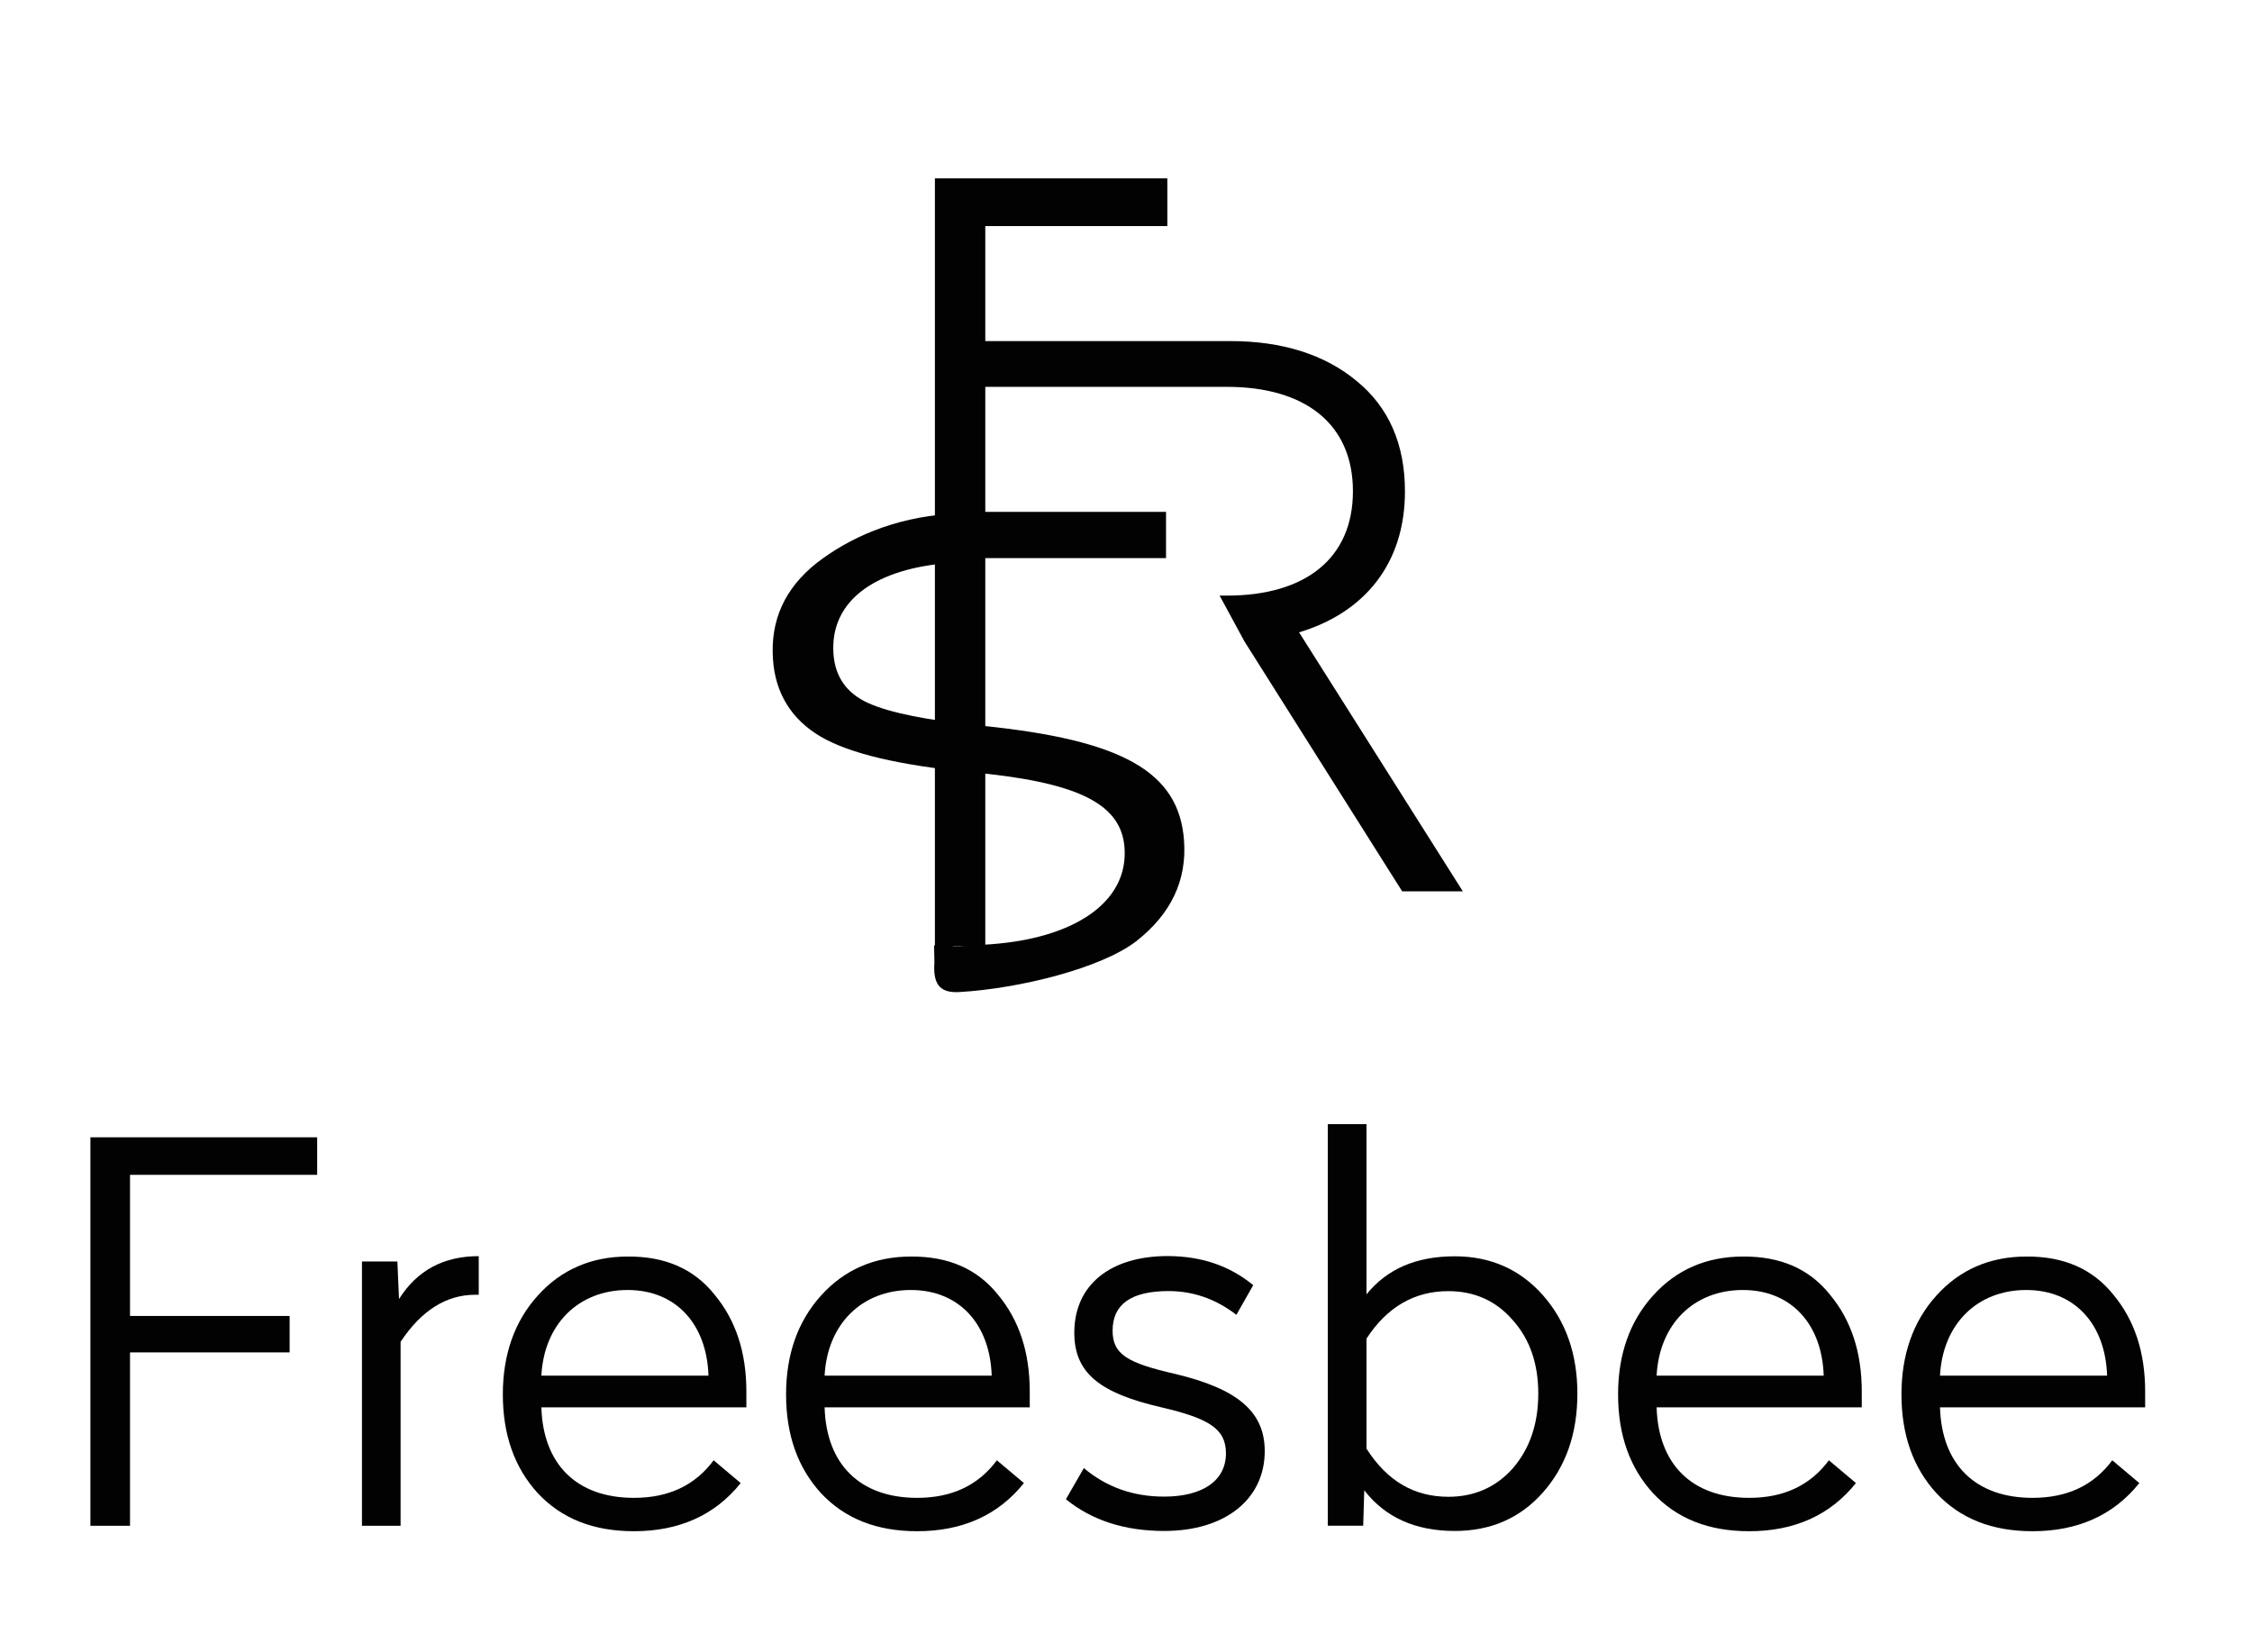
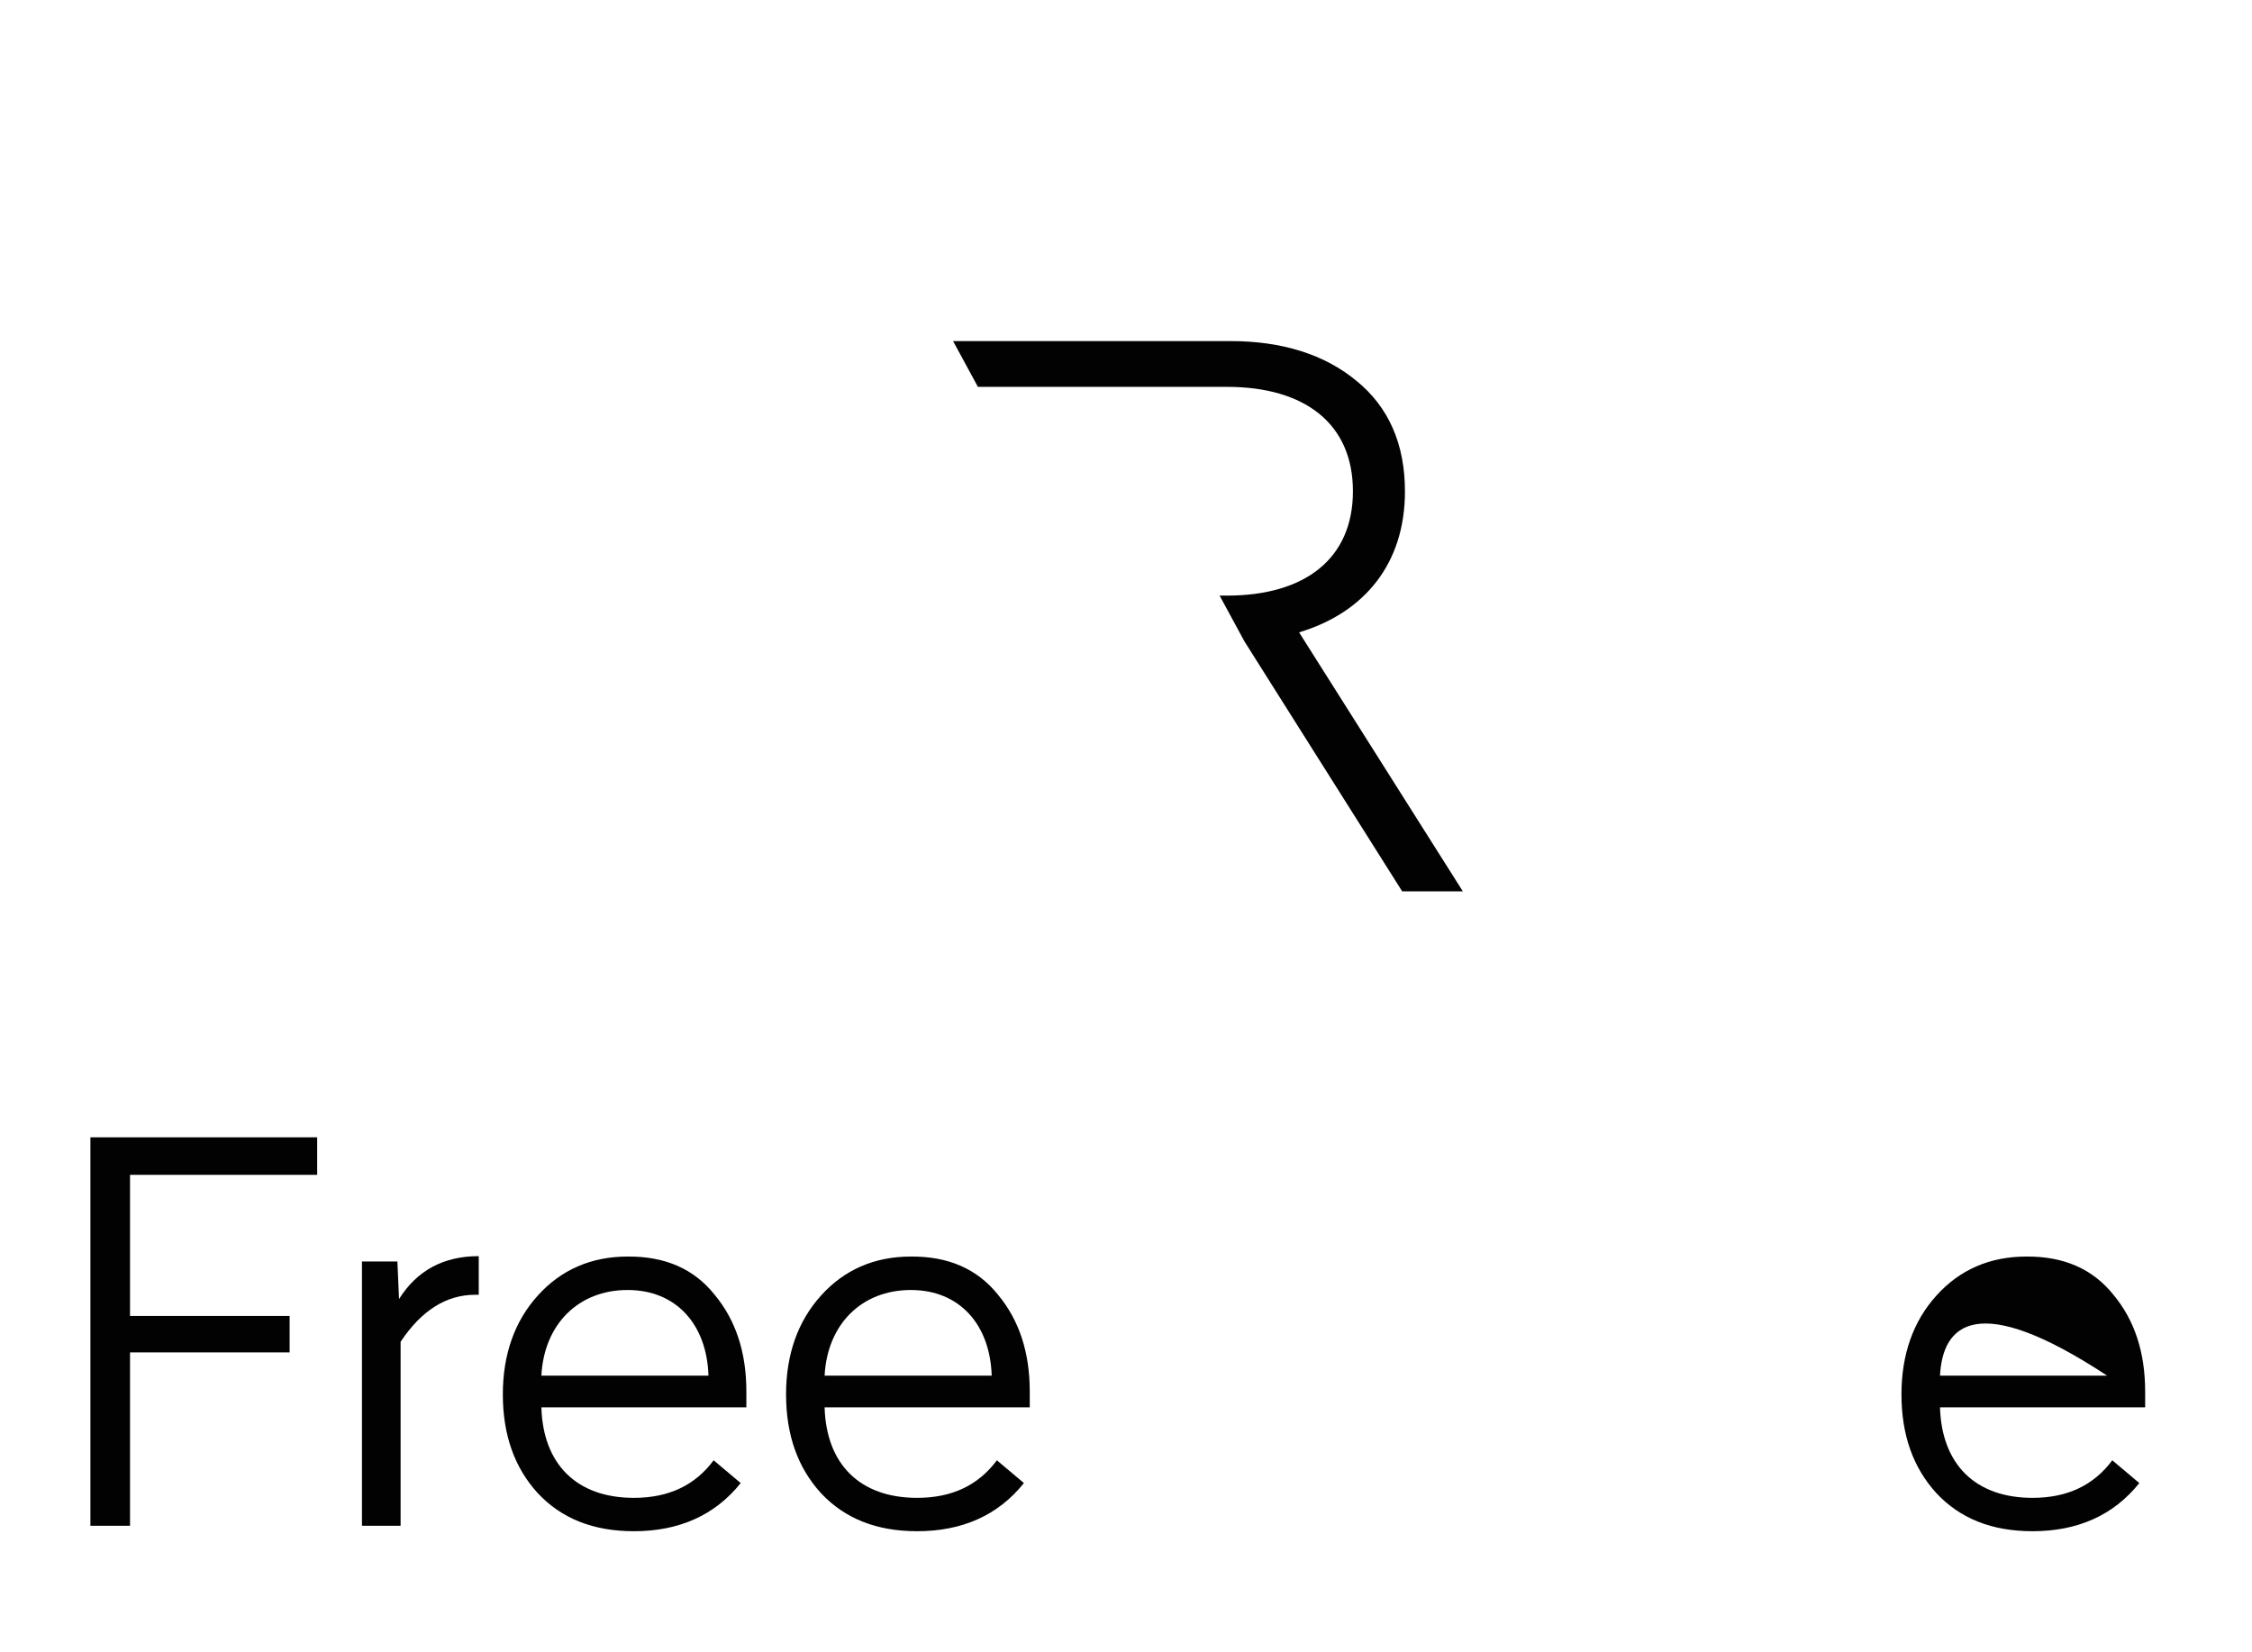
<svg xmlns="http://www.w3.org/2000/svg" version="1.1" id="katman_1" x="0px" y="0px" viewBox="0 0 274 201" style="enable-background:new 0 0 274 201;" xml:space="preserve">
  <style type="text/css">
	.st0{fill:#020203;}
</style>
  <g>
    <g>
      <path class="st0" d="M38.59,138.38v4.57H15.82v17.17h19.42v4.43H15.82v21.1H11v-47.27H38.59z" />
      <path class="st0" d="M58.27,157.54h-0.45c-3.54,0-6.56,1.93-9.08,5.72v22.39h-4.7v-32.16h4.31l0.2,4.57    c2.18-3.47,5.4-5.22,9.7-5.22v4.7H58.27z" />
      <path class="st0" d="M86.95,157.54c2.57,3.09,3.86,7,3.86,11.77v1.93H65.87c0.2,6.88,4.25,11.01,11.26,11.01    c4.25,0,7.45-1.54,9.7-4.57l3.29,2.77c-3.14,3.93-7.52,5.86-12.99,5.86c-4.95,0-8.81-1.54-11.7-4.63    c-2.82-3.09-4.25-7.07-4.25-12.02c0-4.82,1.41-8.88,4.25-12.02c2.82-3.14,6.5-4.75,10.93-4.75    C80.91,152.85,84.45,154.39,86.95,157.54z M65.87,167.38H86.2c-0.2-6.24-3.93-10.42-9.84-10.42    C70.37,156.96,66.19,161.14,65.87,167.38z" />
      <path class="st0" d="M121.43,157.54c2.57,3.09,3.86,7,3.86,11.77v1.93h-24.96c0.2,6.88,4.25,11.01,11.26,11.01    c4.25,0,7.45-1.54,9.7-4.57l3.29,2.77c-3.14,3.93-7.52,5.86-12.99,5.86c-4.95,0-8.81-1.54-11.7-4.63    c-2.82-3.09-4.25-7.07-4.25-12.02c0-4.82,1.41-8.88,4.25-12.02c2.82-3.14,6.5-4.75,10.93-4.75    C115.37,152.85,118.91,154.39,121.43,157.54z M100.33,167.38h20.33c-0.2-6.24-3.93-10.42-9.84-10.42    C104.83,156.96,100.65,161.14,100.33,167.38z" />
-       <path class="st0" d="M152.48,156.37l-2.05,3.61c-2.5-1.93-5.27-2.89-8.24-2.89c-4.57,0-6.82,1.61-6.82,4.82    c0,2.89,1.8,3.93,7.65,5.27c7.52,1.8,10.86,4.57,10.86,9.38c0,5.86-4.82,9.72-12.22,9.72c-4.82,0-8.81-1.29-11.97-3.86l2.18-3.79    c2.77,2.32,5.99,3.47,9.77,3.47c4.57,0,7.52-1.86,7.52-5.27c0-3.02-2.13-4.25-7.84-5.59c-7.52-1.73-10.61-4.18-10.61-9.08    c0-5.86,4.43-9.33,11.38-9.33C146.19,152.85,149.59,154,152.48,156.37z" />
-       <path class="st0" d="M166.26,136.78v20.71c2.5-3.09,6.04-4.63,10.74-4.63c4.38,0,7.97,1.61,10.74,4.75    c2.77,3.14,4.18,7.15,4.18,11.95c0,4.9-1.41,8.88-4.18,12.02c-2.77,3.14-6.36,4.7-10.74,4.7c-4.82,0-8.49-1.68-11.01-4.95    l-0.13,4.31h-4.31v-48.86H166.26z M166.26,162.88v13.38c2.5,3.93,5.79,5.86,9.97,5.86c3.14,0,5.79-1.16,7.84-3.47    c2.05-2.38,3.09-5.4,3.09-9.08s-1.04-6.63-3.09-8.93c-2.05-2.38-4.7-3.54-7.84-3.54C172.12,157.09,168.76,159.02,166.26,162.88z" />
-       <path class="st0" d="M222.66,157.54c2.57,3.09,3.86,7,3.86,11.77v1.93h-24.96c0.2,6.88,4.25,11.01,11.26,11.01    c4.25,0,7.45-1.54,9.7-4.57l3.29,2.77c-3.14,3.93-7.52,5.86-12.99,5.86c-4.95,0-8.81-1.54-11.7-4.63    c-2.82-3.09-4.25-7.07-4.25-12.02c0-4.82,1.41-8.88,4.25-12.02c2.82-3.14,6.5-4.75,10.93-4.75    C216.62,152.85,220.16,154.39,222.66,157.54z M201.56,167.38h20.33c-0.2-6.24-3.93-10.42-9.84-10.42    C206.06,156.96,201.88,161.14,201.56,167.38z" />
-       <path class="st0" d="M257.14,157.54c2.57,3.09,3.86,7,3.86,11.77v1.93h-24.96c0.2,6.88,4.25,11.01,11.26,11.01    c4.25,0,7.45-1.54,9.7-4.57l3.29,2.77c-3.14,3.93-7.52,5.86-12.99,5.86c-4.95,0-8.81-1.54-11.7-4.63    c-2.82-3.09-4.25-7.07-4.25-12.02c0-4.82,1.41-8.88,4.25-12.02c2.82-3.14,6.5-4.75,10.93-4.75    C251.08,152.85,254.62,154.39,257.14,157.54z M236.04,167.38h20.33c-0.2-6.24-3.93-10.42-9.84-10.42    C240.54,156.96,236.36,161.14,236.04,167.38z" />
+       <path class="st0" d="M257.14,157.54c2.57,3.09,3.86,7,3.86,11.77v1.93h-24.96c0.2,6.88,4.25,11.01,11.26,11.01    c4.25,0,7.45-1.54,9.7-4.57l3.29,2.77c-3.14,3.93-7.52,5.86-12.99,5.86c-4.95,0-8.81-1.54-11.7-4.63    c-2.82-3.09-4.25-7.07-4.25-12.02c0-4.82,1.41-8.88,4.25-12.02c2.82-3.14,6.5-4.75,10.93-4.75    C251.08,152.85,254.62,154.39,257.14,157.54z M236.04,167.38h20.33C240.54,156.96,236.36,161.14,236.04,167.38z" />
    </g>
    <g>
-       <path class="st0" d="M142.03,21.7v5.81h-22.15v34.77h21.99v5.63h-21.99v47.17h-6.13V21.7H142.03z" />
      <path class="st0" d="M158.06,76.94c7.95-2.39,12.88-8.36,12.88-17.15c0-5.74-1.97-10.26-5.9-13.45c-3.86-3.2-9.02-4.84-15.35-4.84    h-33.73l3.02,5.57h30.3c9.5,0,15.33,4.5,15.33,12.7s-5.82,12.7-15.33,12.7h-0.89l3.02,5.57l19.19,30.41h7.38L158.06,76.94z" />
-       <path class="st0" d="M115.68,68.49c-8.99,0.64-14.74,4.47-14.27,11.08c0.2,2.79,1.61,4.79,4.22,5.97s7.25,2.13,13.9,2.77    c16.94,1.73,23.92,5.54,24.53,13.95c0.36,4.88-1.59,8.95-5.82,12.27c-4.23,3.25-14.1,5.75-21.55,6.18c-2.55,0.14-3.16-1.2-3-3.61    l-0.04-2.07c4.5-0.3-1.11,0.43,6.91-0.14c10.06-0.73,16.74-5.06,16.26-11.74c-0.39-5.48-5.93-8.04-18.94-9.22    c-8.41-0.82-14.45-2.22-18.01-4.29c-3.56-2.09-5.54-5.27-5.82-9.4c-0.34-4.73,1.41-8.63,5.29-11.72c3.95-3.07,9.36-5.5,16.13-5.99    " />
    </g>
  </g>
</svg>